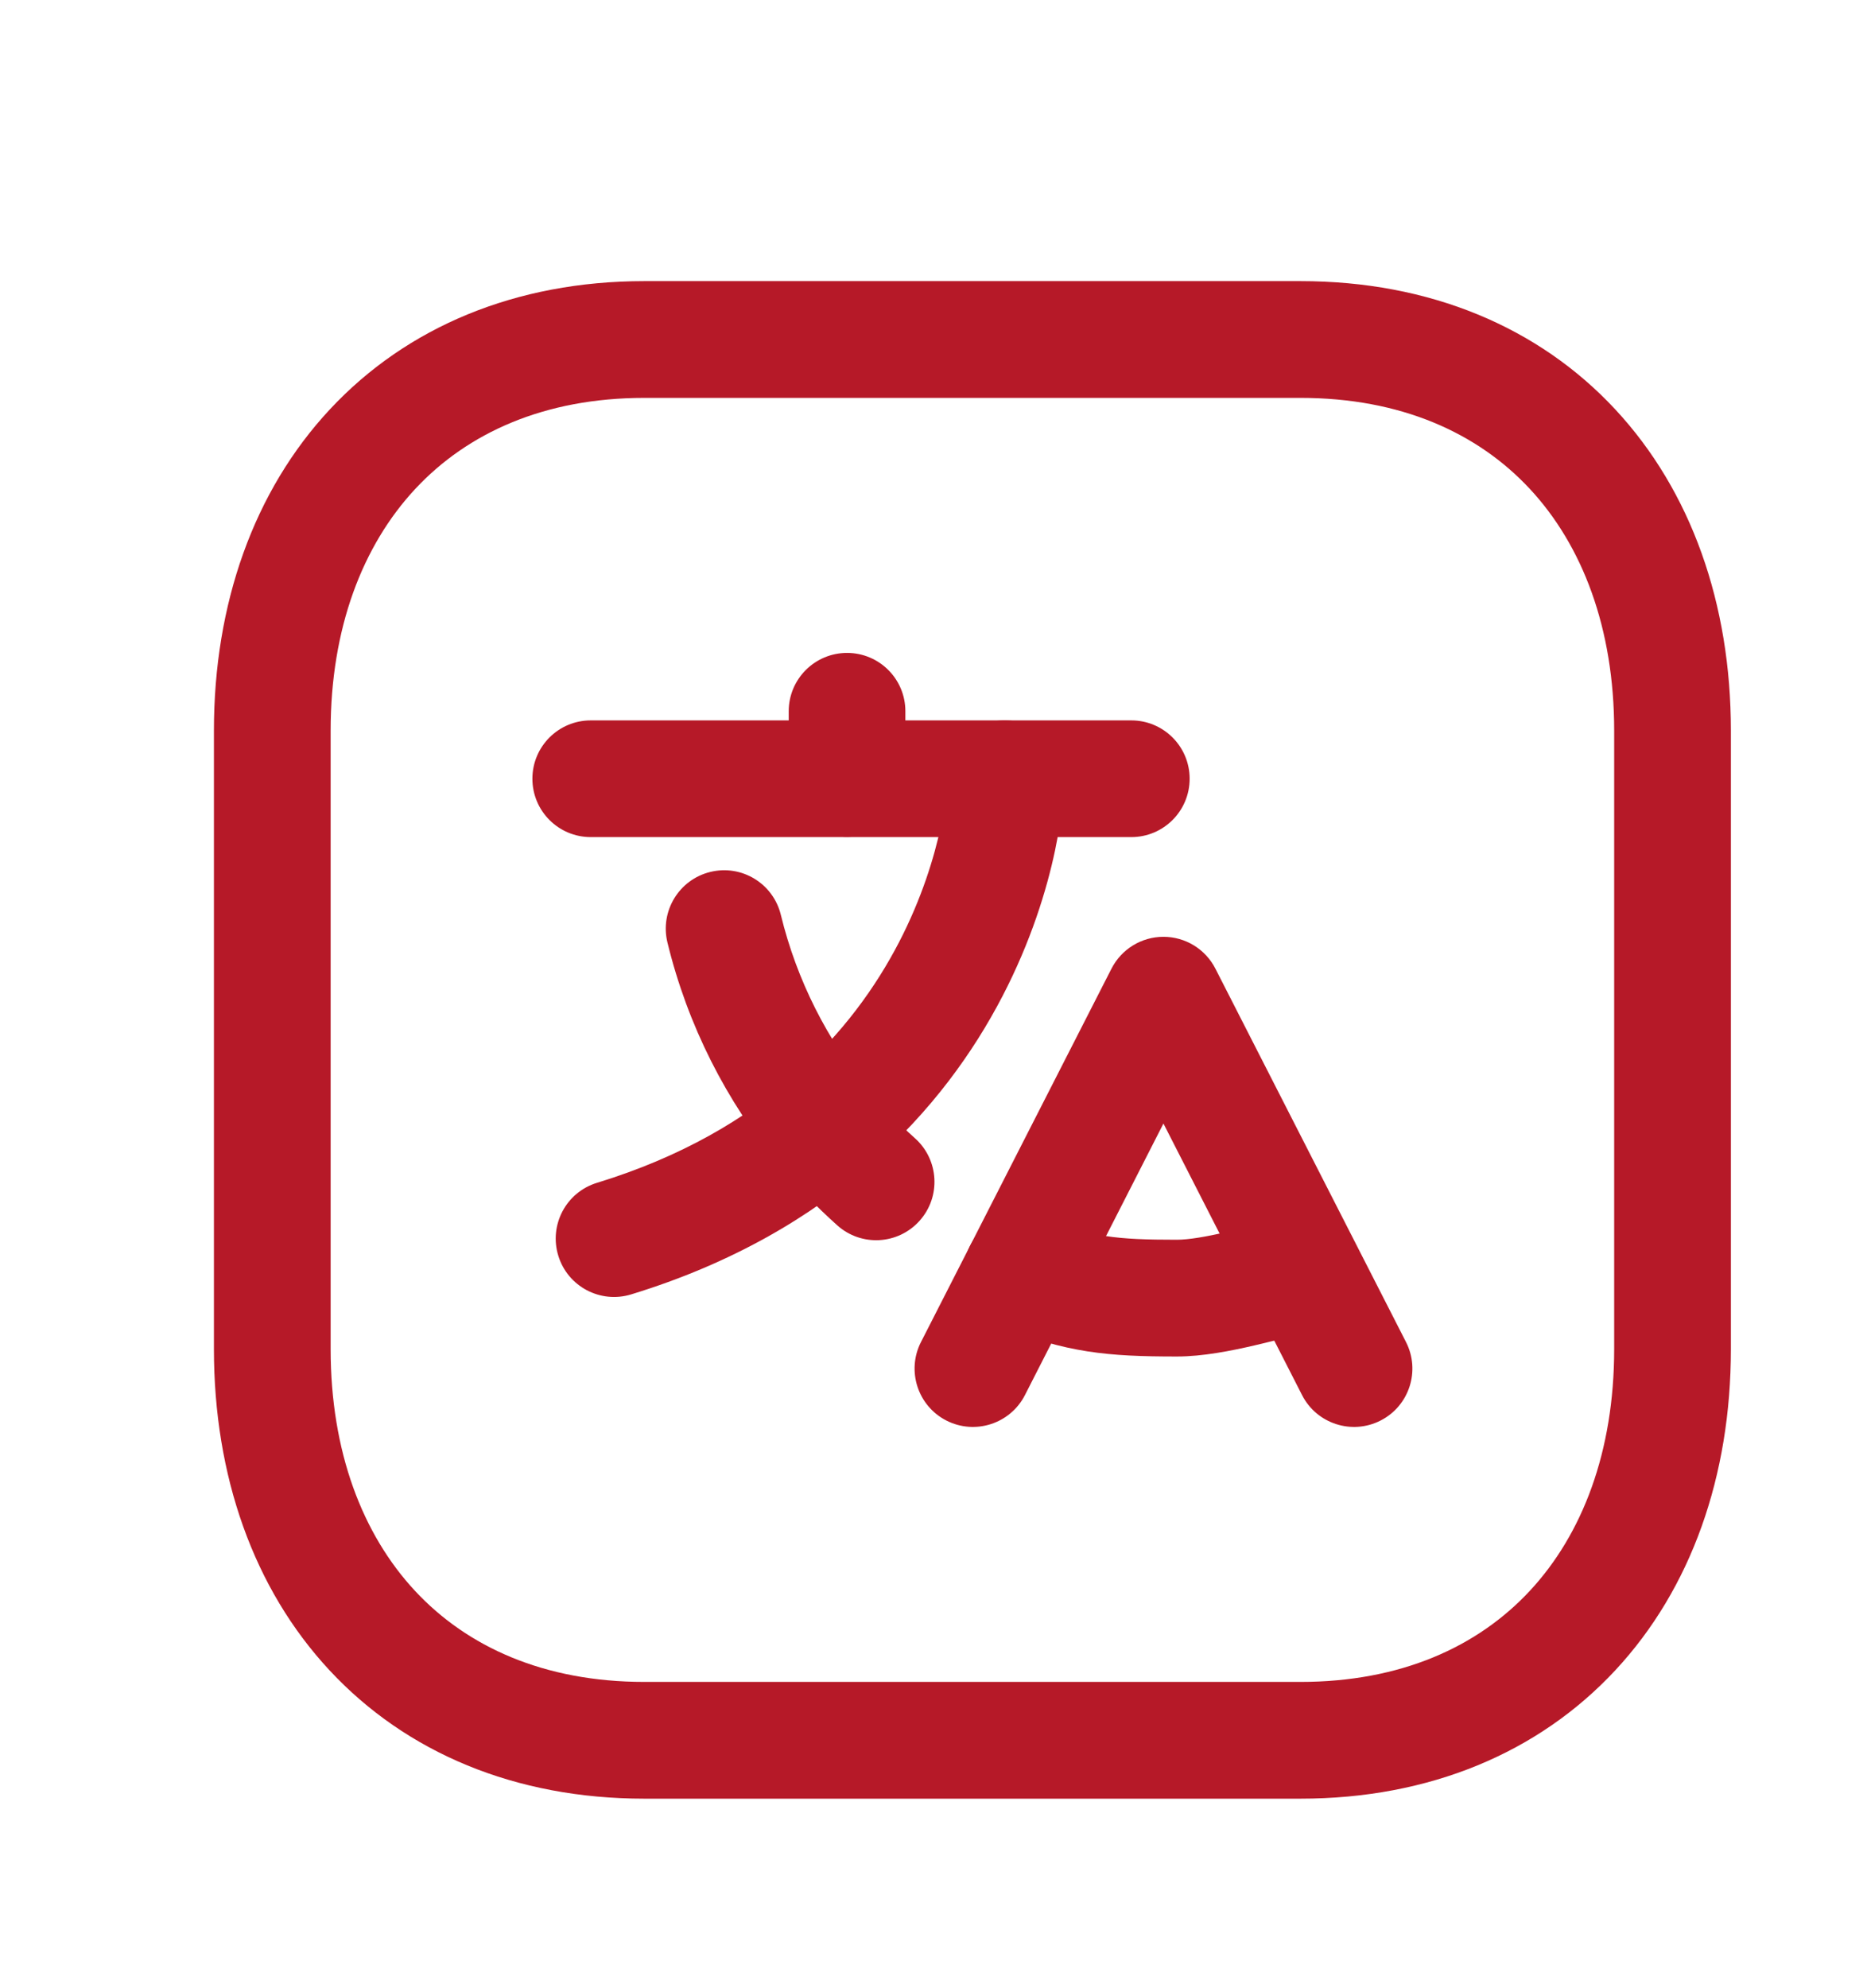
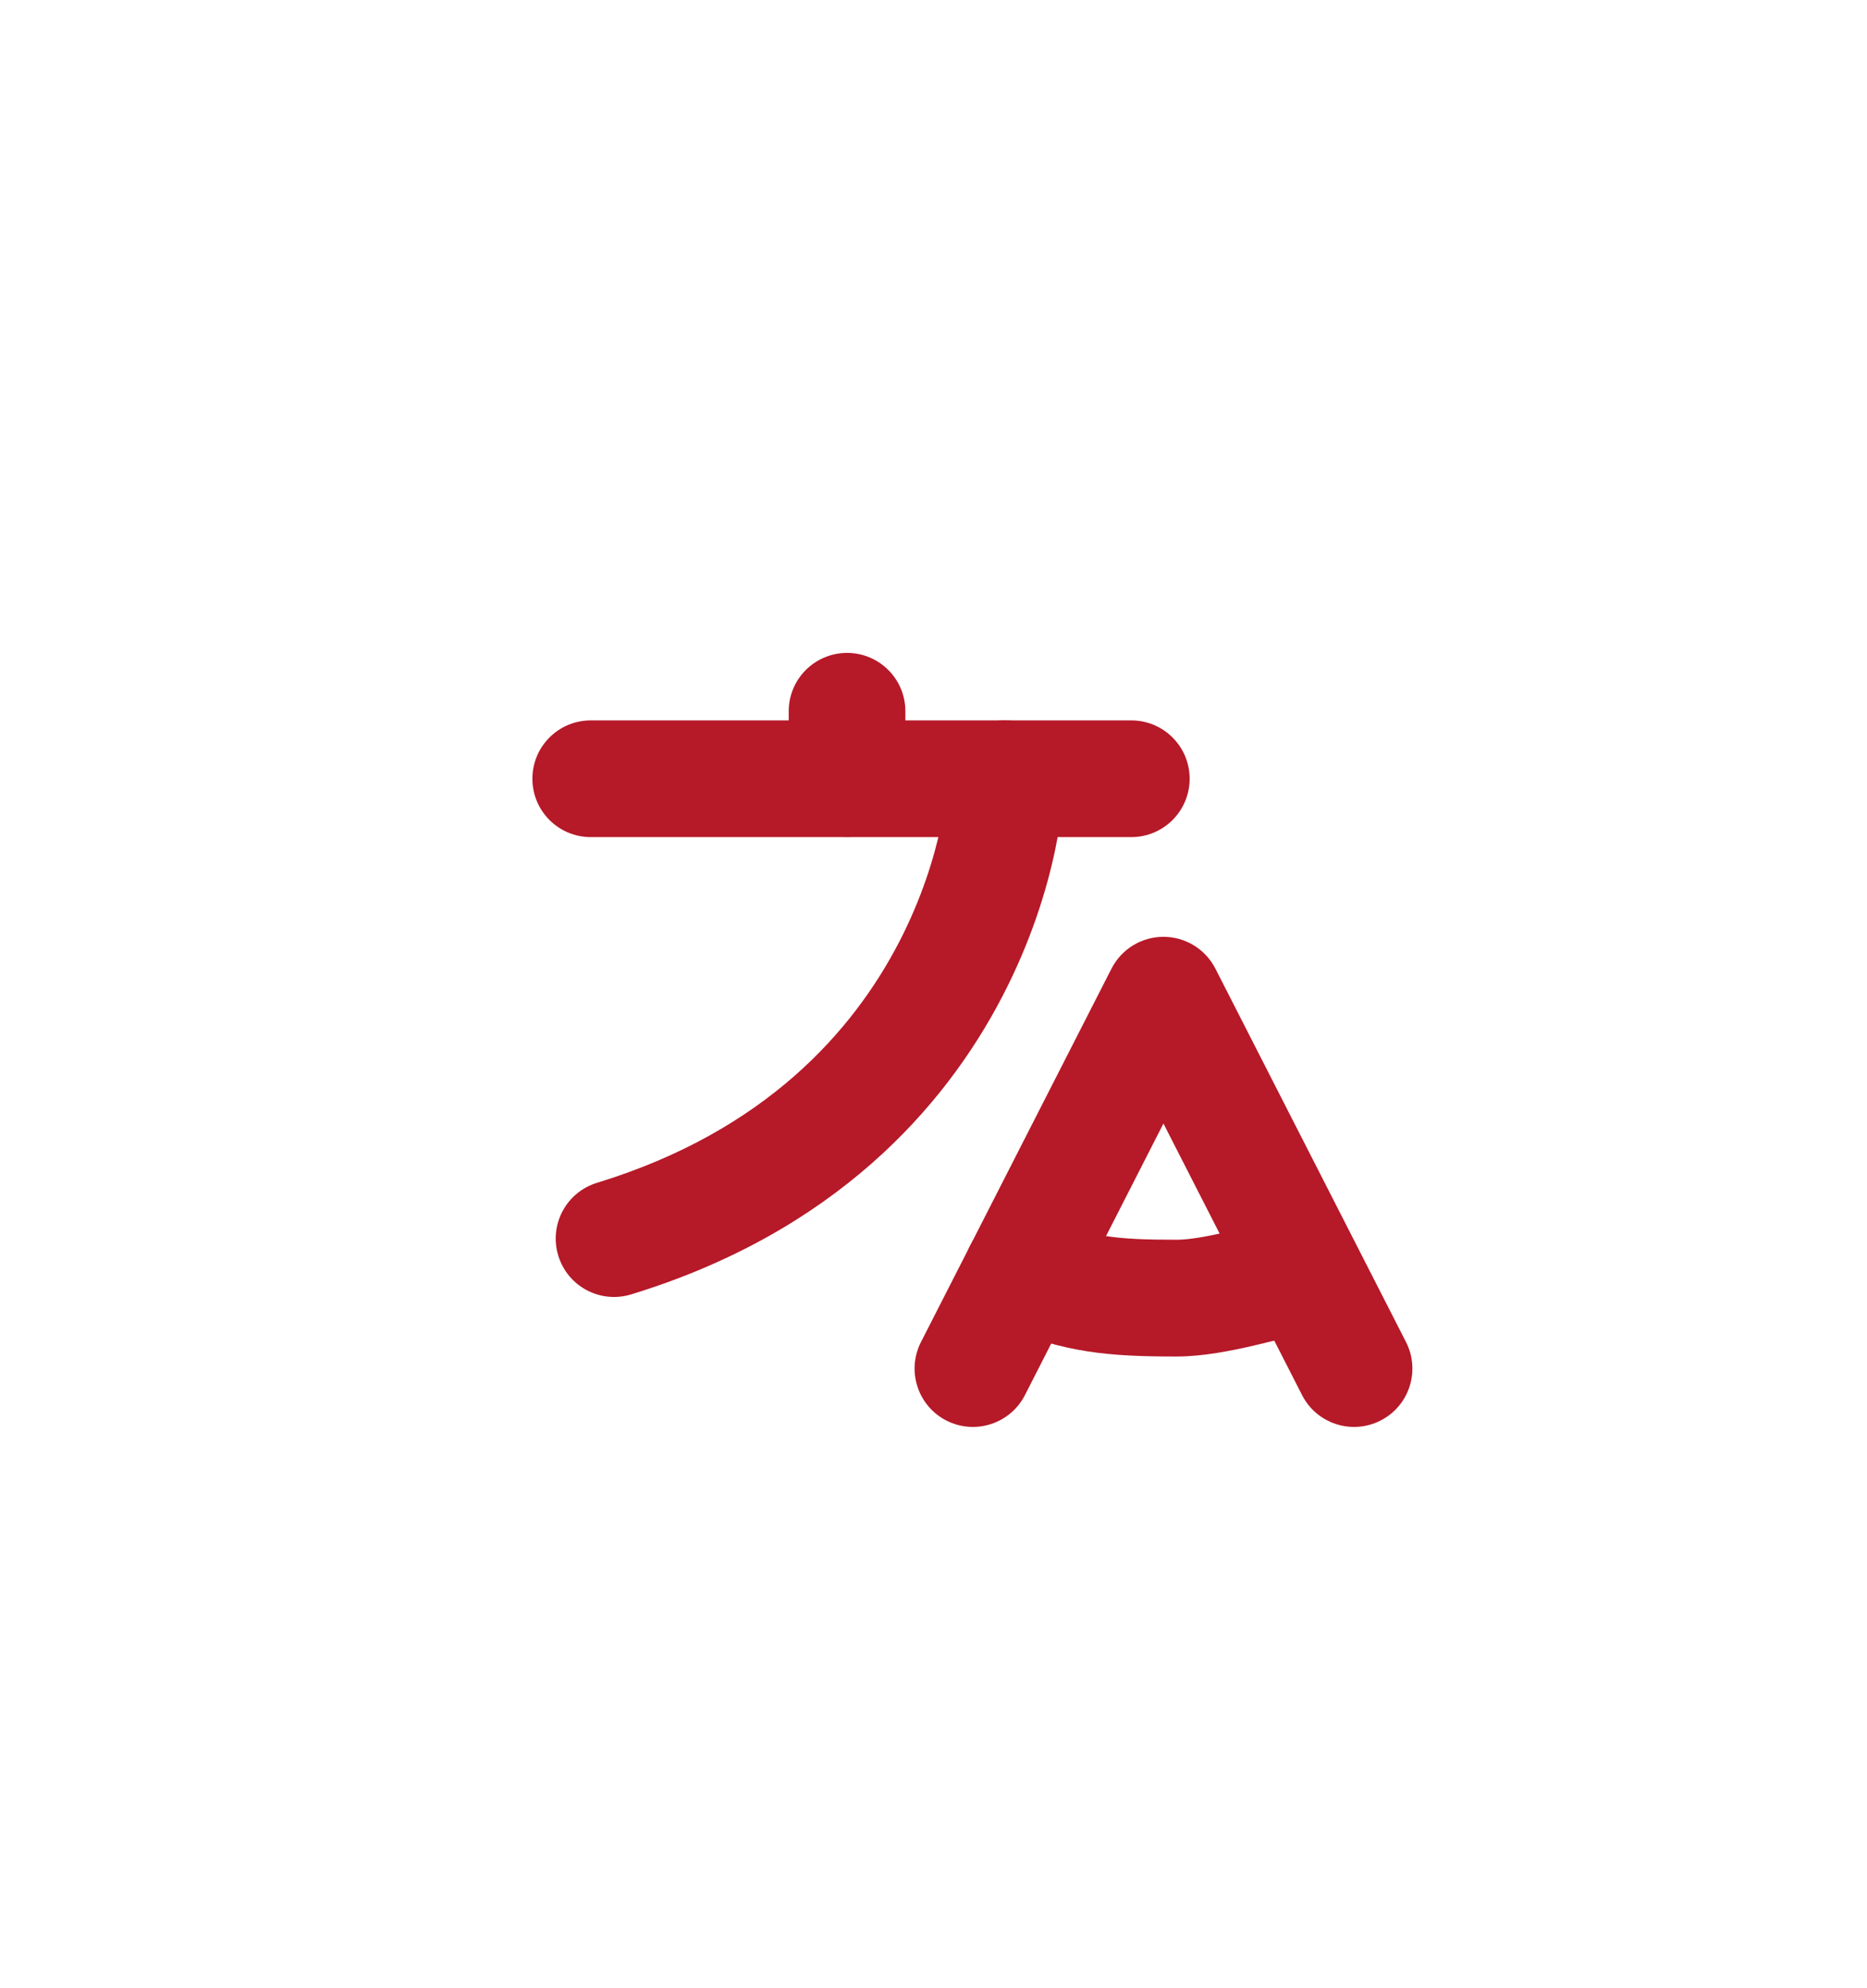
<svg xmlns="http://www.w3.org/2000/svg" width="31" height="33" viewBox="0 0 31 33" fill="none">
-   <path fill-rule="evenodd" clip-rule="evenodd" d="M5.478 6.794C6.75 5.43 8.561 4.666 10.699 4.666H21.594C23.737 4.666 25.549 5.429 26.819 6.794C28.083 8.152 28.74 10.025 28.74 12.127V22.392C28.74 24.494 28.083 26.368 26.819 27.725C25.548 29.09 23.736 29.854 21.593 29.854H10.699C8.556 29.854 6.744 29.09 5.473 27.725C4.209 26.368 3.552 24.494 3.552 22.392V12.127C3.552 10.024 4.213 8.15 5.478 6.794ZM6.895 8.115C6.02 9.054 5.49 10.426 5.49 12.127V22.392C5.49 24.094 6.018 25.467 6.891 26.405C7.757 27.335 9.034 27.916 10.699 27.916H21.593C23.258 27.916 24.535 27.335 25.401 26.405C26.274 25.467 26.802 24.095 26.802 22.392V12.127C26.802 10.425 26.274 9.052 25.401 8.114C24.535 7.184 23.259 6.604 21.594 6.604H10.699C9.041 6.604 7.763 7.184 6.895 8.115Z" fill="#B61928" />
  <path fill-rule="evenodd" clip-rule="evenodd" d="M16.072 20.755C16.27 20.258 16.834 20.017 17.331 20.215C18.119 20.531 18.531 20.577 19.54 20.577C19.735 20.577 20.02 20.529 20.387 20.444C20.507 20.416 20.661 20.378 20.819 20.338C21.043 20.282 21.276 20.224 21.442 20.189C21.965 20.077 22.48 20.411 22.591 20.935C22.703 21.458 22.369 21.972 21.845 22.084C21.683 22.118 21.534 22.156 21.363 22.2C21.211 22.238 21.04 22.282 20.825 22.332C20.444 22.42 19.973 22.515 19.54 22.515C18.387 22.515 17.708 22.453 16.611 22.014C16.114 21.816 15.873 21.252 16.072 20.755Z" fill="#B61928" />
  <path fill-rule="evenodd" clip-rule="evenodd" d="M19.318 15.549C19.682 15.549 20.015 15.753 20.181 16.078L23.345 22.274C23.589 22.751 23.4 23.335 22.923 23.578C22.447 23.821 21.863 23.632 21.62 23.156L19.318 18.648L17.018 23.156C16.774 23.632 16.191 23.821 15.714 23.578C15.238 23.335 15.049 22.751 15.292 22.275L18.455 16.078C18.621 15.753 18.954 15.549 19.318 15.549Z" fill="#B61928" />
-   <path fill-rule="evenodd" clip-rule="evenodd" d="M11.795 14.472C12.315 14.345 12.838 14.664 12.965 15.184C13.23 16.272 13.737 17.264 14.422 18.096C14.656 18.378 14.915 18.645 15.194 18.894C15.592 19.251 15.626 19.864 15.269 20.262C14.912 20.661 14.3 20.695 13.901 20.337C13.555 20.027 13.229 19.692 12.93 19.333L12.927 19.329C12.061 18.277 11.418 17.022 11.082 15.642C10.956 15.123 11.275 14.598 11.795 14.472Z" fill="#B61928" />
  <path fill-rule="evenodd" clip-rule="evenodd" d="M16.266 12.051C16.749 11.821 17.327 12.026 17.557 12.509C17.614 12.629 17.633 12.733 17.638 12.762C17.647 12.809 17.651 12.848 17.653 12.874C17.658 12.928 17.659 12.979 17.658 13.021C17.658 13.106 17.653 13.203 17.643 13.308C17.624 13.52 17.585 13.797 17.517 14.12C17.38 14.767 17.119 15.624 16.643 16.539C15.681 18.39 13.849 20.453 10.48 21.484C9.968 21.641 9.426 21.353 9.27 20.842C9.113 20.33 9.401 19.788 9.913 19.632C12.719 18.773 14.168 17.099 14.924 15.646C15.307 14.909 15.514 14.222 15.621 13.718C15.675 13.466 15.702 13.266 15.714 13.135C15.717 13.094 15.719 13.063 15.72 13.041C15.672 12.64 15.88 12.235 16.266 12.051Z" fill="#B61928" />
  <path fill-rule="evenodd" clip-rule="evenodd" d="M8.84 12.925C8.84 12.39 9.274 11.957 9.809 11.957H18.784C19.319 11.957 19.753 12.39 19.753 12.925C19.753 13.461 19.319 13.894 18.784 13.894H9.809C9.274 13.894 8.84 13.461 8.84 12.925Z" fill="#B61928" />
  <path fill-rule="evenodd" clip-rule="evenodd" d="M14.065 10.837C14.6 10.837 15.033 11.27 15.033 11.805V12.923C15.033 13.458 14.6 13.891 14.065 13.891C13.53 13.891 13.096 13.458 13.096 12.923V11.805C13.096 11.27 13.53 10.837 14.065 10.837Z" fill="#B61928" />
</svg>